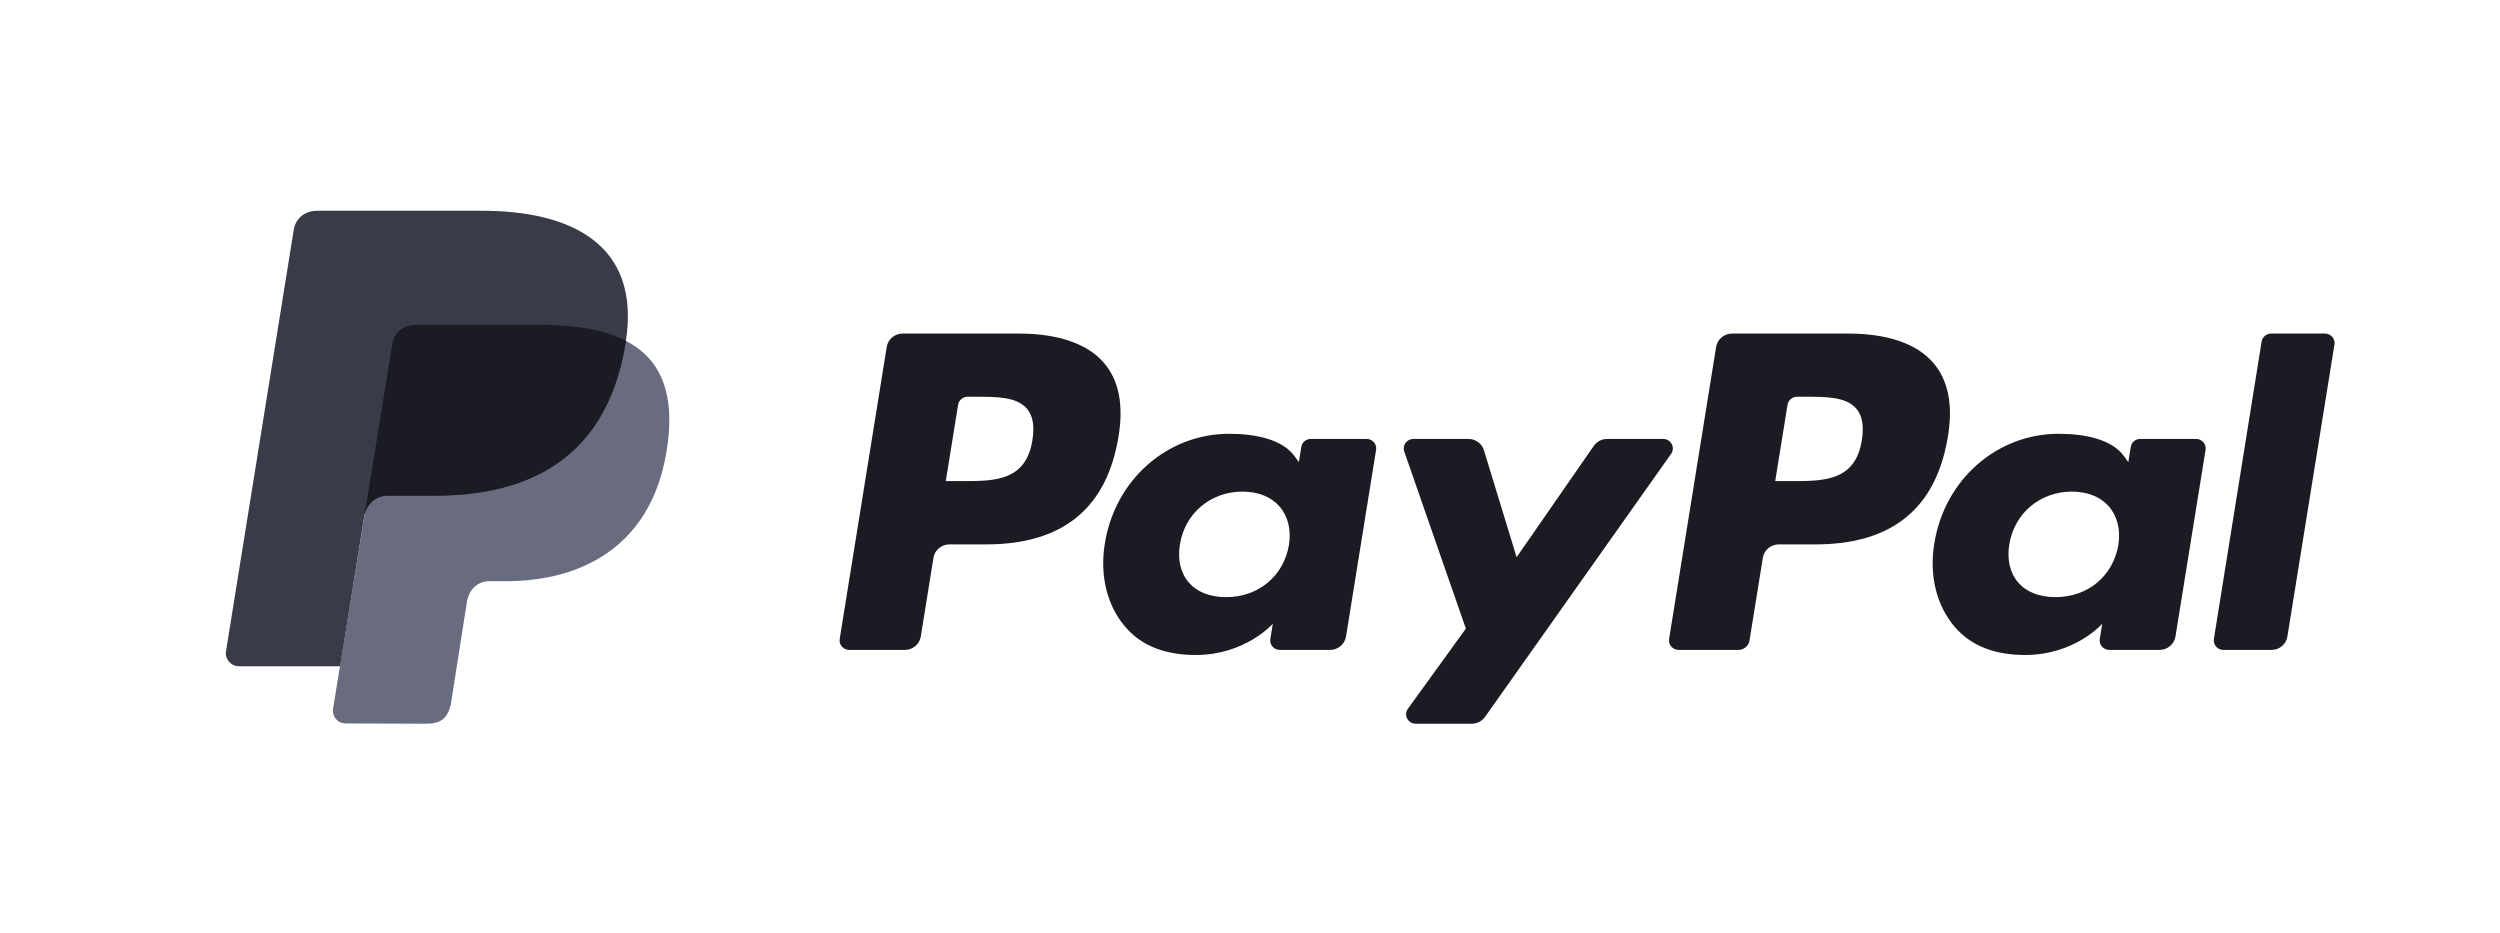
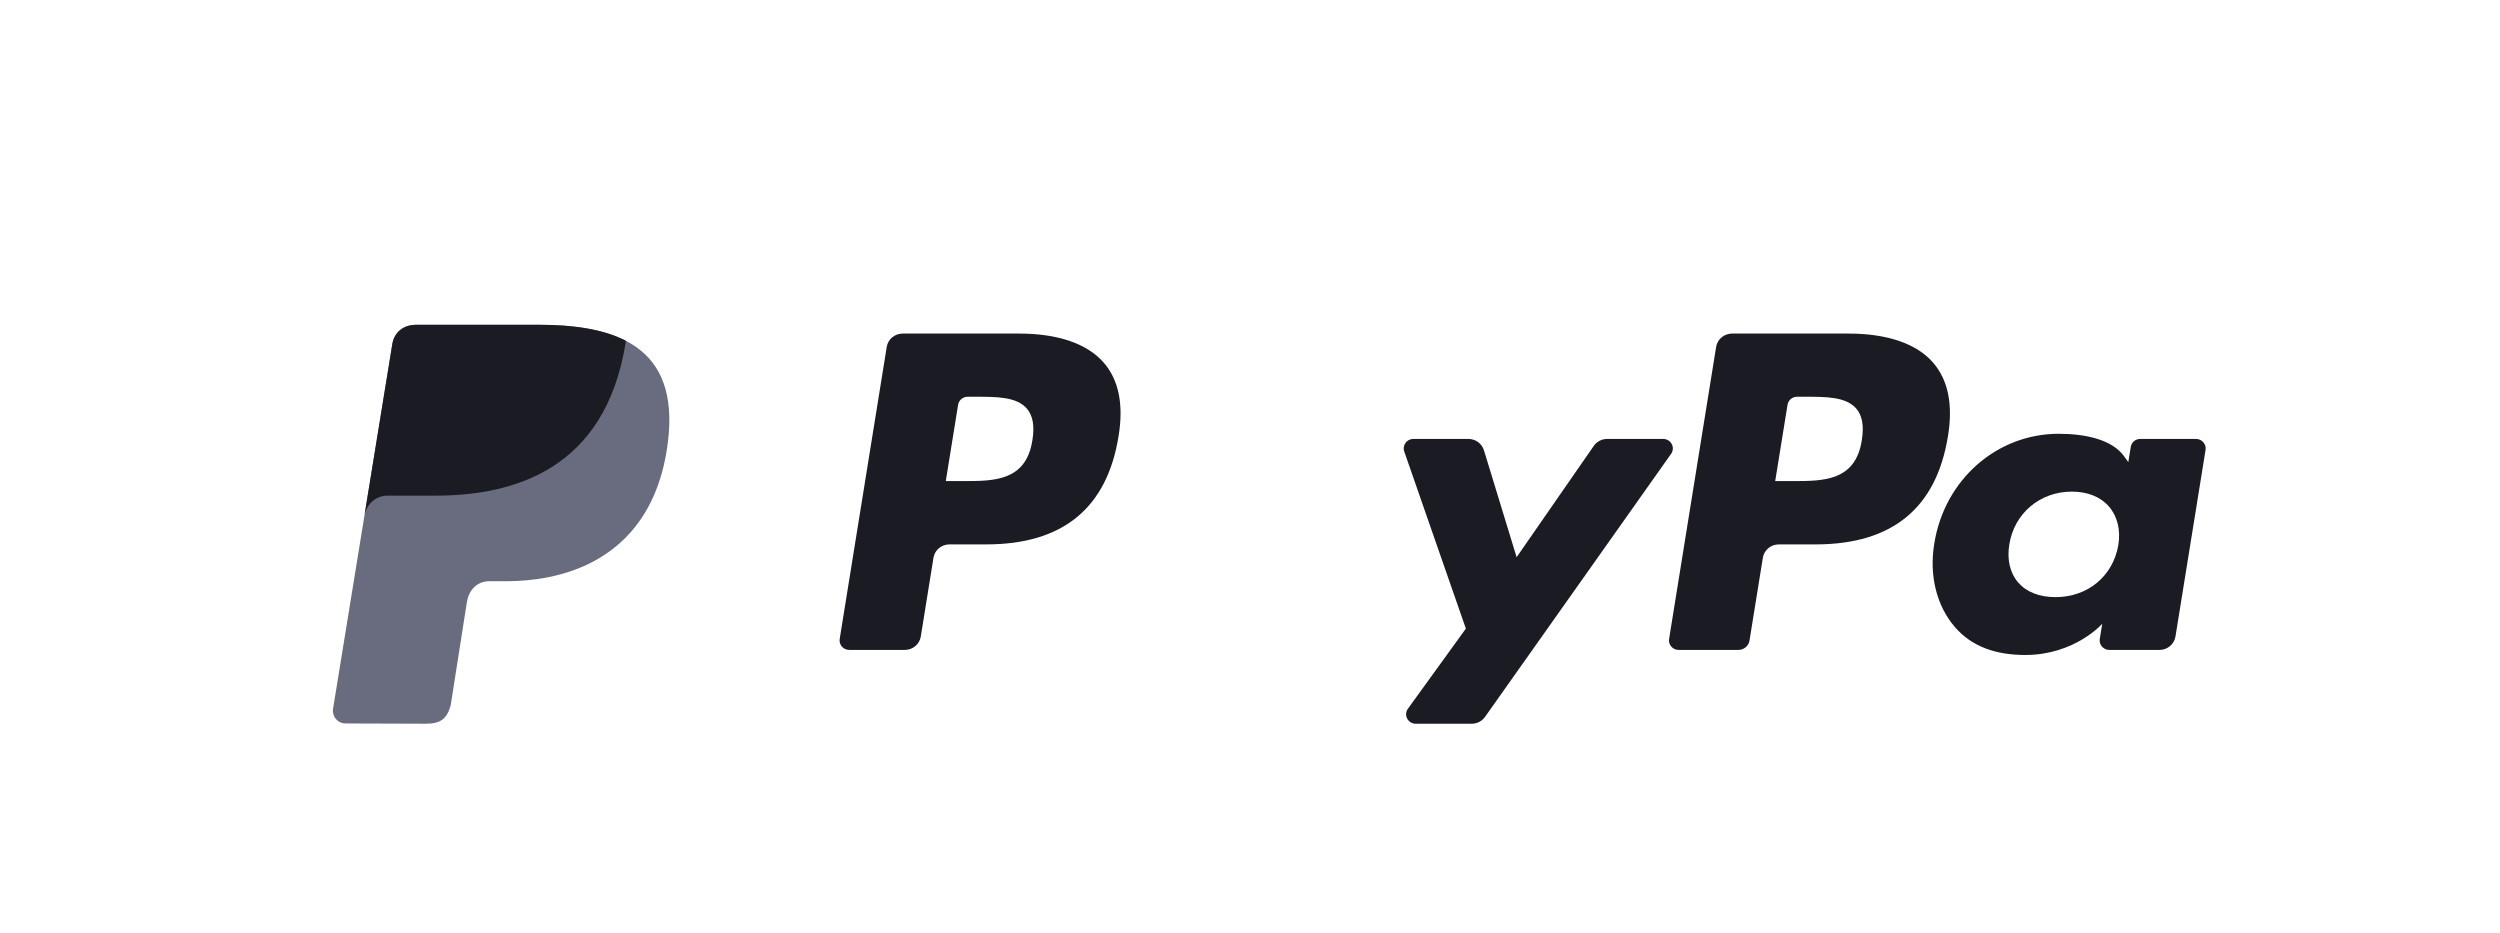
<svg xmlns="http://www.w3.org/2000/svg" width="150" height="56" viewBox="0 0 150 56" fill="none">
  <path fill-rule="evenodd" clip-rule="evenodd" d="M24.975 19.488C28.698 19.488 28.63 19.488 32.353 19.488C37.498 19.488 40.951 21.13 40.005 27.015C38.748 34.843 31.759 34.873 30.232 34.873H29.421C28.66 34.852 28.136 35.36 28.012 36.134L27.043 42.309C26.82 43.124 26.447 43.423 25.547 43.423L20.746 43.407C20.236 43.407 19.913 42.965 19.983 42.526L23.548 20.593C23.621 20.143 24.02 19.488 24.975 19.488Z" fill="#696B7E" />
-   <path fill-rule="evenodd" clip-rule="evenodd" d="M19.057 12.645C22.78 12.645 25.192 12.645 28.915 12.645C34.059 12.645 38.51 14.52 37.54 20.554C36.319 28.166 30.853 29.721 26.181 29.741H23.303C22.541 29.72 21.97 30.258 21.846 31.032L20.408 39.974H14.32C13.852 39.974 13.487 39.532 13.558 39.093L17.631 13.75C17.703 13.299 18.102 12.645 19.057 12.645Z" fill="#393B49" />
  <path fill-rule="evenodd" clip-rule="evenodd" d="M32.353 19.488H24.975C24.019 19.488 23.62 20.143 23.548 20.593L21.877 30.872C22.05 30.184 22.593 29.72 23.302 29.739H26.181C30.853 29.72 36.319 28.166 37.54 20.553C37.545 20.518 37.55 20.484 37.556 20.45C36.211 19.753 34.418 19.488 32.353 19.488Z" fill="#1A1B23" />
  <path fill-rule="evenodd" clip-rule="evenodd" d="M111.709 26.413C111.328 28.865 109.415 28.865 107.564 28.865H106.512L107.252 24.286C107.296 24.009 107.538 23.805 107.825 23.805H108.307C109.566 23.805 110.757 23.805 111.371 24.509C111.736 24.928 111.848 25.552 111.709 26.413ZM110.904 20.014H103.925C103.449 20.014 103.043 20.353 102.968 20.814L100.146 38.337C100.09 38.682 100.364 38.995 100.72 38.995H104.301C104.633 38.995 104.919 38.757 104.97 38.433L105.771 33.467C105.844 33.004 106.251 32.664 106.727 32.664H108.935C113.531 32.664 116.183 30.486 116.877 26.17C117.19 24.281 116.889 22.797 115.986 21.759C114.996 20.617 113.239 20.014 110.904 20.014Z" fill="#1A1B23" />
  <path fill-rule="evenodd" clip-rule="evenodd" d="M127.1 32.704C126.779 34.573 125.262 35.828 123.331 35.828C122.362 35.828 121.584 35.523 121.087 34.946C120.593 34.372 120.407 33.556 120.562 32.647C120.865 30.793 122.404 29.497 124.306 29.497C125.255 29.497 126.026 29.806 126.534 30.388C127.045 30.977 127.247 31.798 127.1 32.704ZM131.757 26.335H128.419C128.131 26.335 127.887 26.538 127.846 26.816L127.697 27.73L127.464 27.4C126.74 26.371 125.129 26.027 123.517 26.027C119.825 26.027 116.672 28.765 116.058 32.608C115.74 34.525 116.193 36.357 117.303 37.634C118.323 38.81 119.777 39.299 121.512 39.299C124.487 39.299 126.135 37.426 126.135 37.426L125.986 38.335C125.931 38.683 126.203 38.995 126.561 38.995H129.569C130.046 38.995 130.451 38.655 130.528 38.191L132.334 26.992C132.388 26.648 132.115 26.335 131.757 26.335Z" fill="#1A1B23" />
-   <path fill-rule="evenodd" clip-rule="evenodd" d="M135.697 20.494L132.833 38.338C132.779 38.683 133.051 38.996 133.407 38.996H136.285C136.765 38.996 137.17 38.656 137.243 38.194L140.067 20.672C140.072 20.648 140.074 20.624 140.075 20.6V20.56C140.063 20.262 139.812 20.014 139.495 20.014H136.27C135.986 20.014 135.741 20.218 135.697 20.494Z" fill="#1A1B23" />
  <path fill-rule="evenodd" clip-rule="evenodd" d="M61.944 26.413C61.562 28.865 59.65 28.865 57.8 28.865H56.747L57.486 24.286C57.53 24.009 57.775 23.805 58.06 23.805H58.542C59.802 23.805 60.991 23.805 61.605 24.509C61.971 24.928 62.084 25.552 61.944 26.413ZM61.139 20.014H54.162C53.684 20.014 53.279 20.353 53.204 20.814L50.382 38.337C50.326 38.682 50.6 38.995 50.958 38.995H54.289C54.766 38.995 55.172 38.655 55.247 38.193L56.008 33.467C56.081 33.004 56.488 32.664 56.964 32.664H59.174C63.769 32.664 66.421 30.486 67.114 26.17C67.426 24.281 67.128 22.797 66.224 21.759C65.233 20.617 63.474 20.014 61.139 20.014Z" fill="#1A1B23" />
-   <path fill-rule="evenodd" clip-rule="evenodd" d="M77.337 32.704C77.014 34.573 75.499 35.828 73.567 35.828C72.597 35.828 71.821 35.523 71.324 34.946C70.83 34.372 70.642 33.556 70.8 32.647C71.1 30.793 72.64 29.497 74.543 29.497C75.492 29.497 76.264 29.806 76.771 30.388C77.281 30.977 77.483 31.798 77.337 32.704ZM81.994 26.335H78.652C78.367 26.335 78.122 26.538 78.079 26.816L77.93 27.73L77.696 27.4C76.973 26.371 75.36 26.027 73.751 26.027C70.058 26.027 66.905 28.765 66.292 32.608C65.972 34.525 66.426 36.357 67.536 37.634C68.553 38.81 70.011 39.299 71.744 39.299C74.718 39.299 76.368 37.426 76.368 37.426L76.22 38.335C76.164 38.683 76.436 38.995 76.793 38.995H79.802C80.28 38.995 80.684 38.655 80.761 38.191L82.565 26.992C82.624 26.648 82.35 26.335 81.994 26.335Z" fill="#1A1B23" />
  <path fill-rule="evenodd" clip-rule="evenodd" d="M99.788 26.336H96.431C96.111 26.336 95.81 26.491 95.628 26.752L90.997 33.432L89.035 27.013C88.911 26.611 88.533 26.336 88.104 26.336H84.805C84.404 26.336 84.126 26.719 84.254 27.089L87.952 37.717L84.475 42.524C84.201 42.904 84.477 43.424 84.949 43.424H88.302C88.62 43.424 88.919 43.272 89.1 43.015L100.266 27.23C100.533 26.852 100.258 26.336 99.788 26.336Z" fill="#1A1B23" />
</svg>